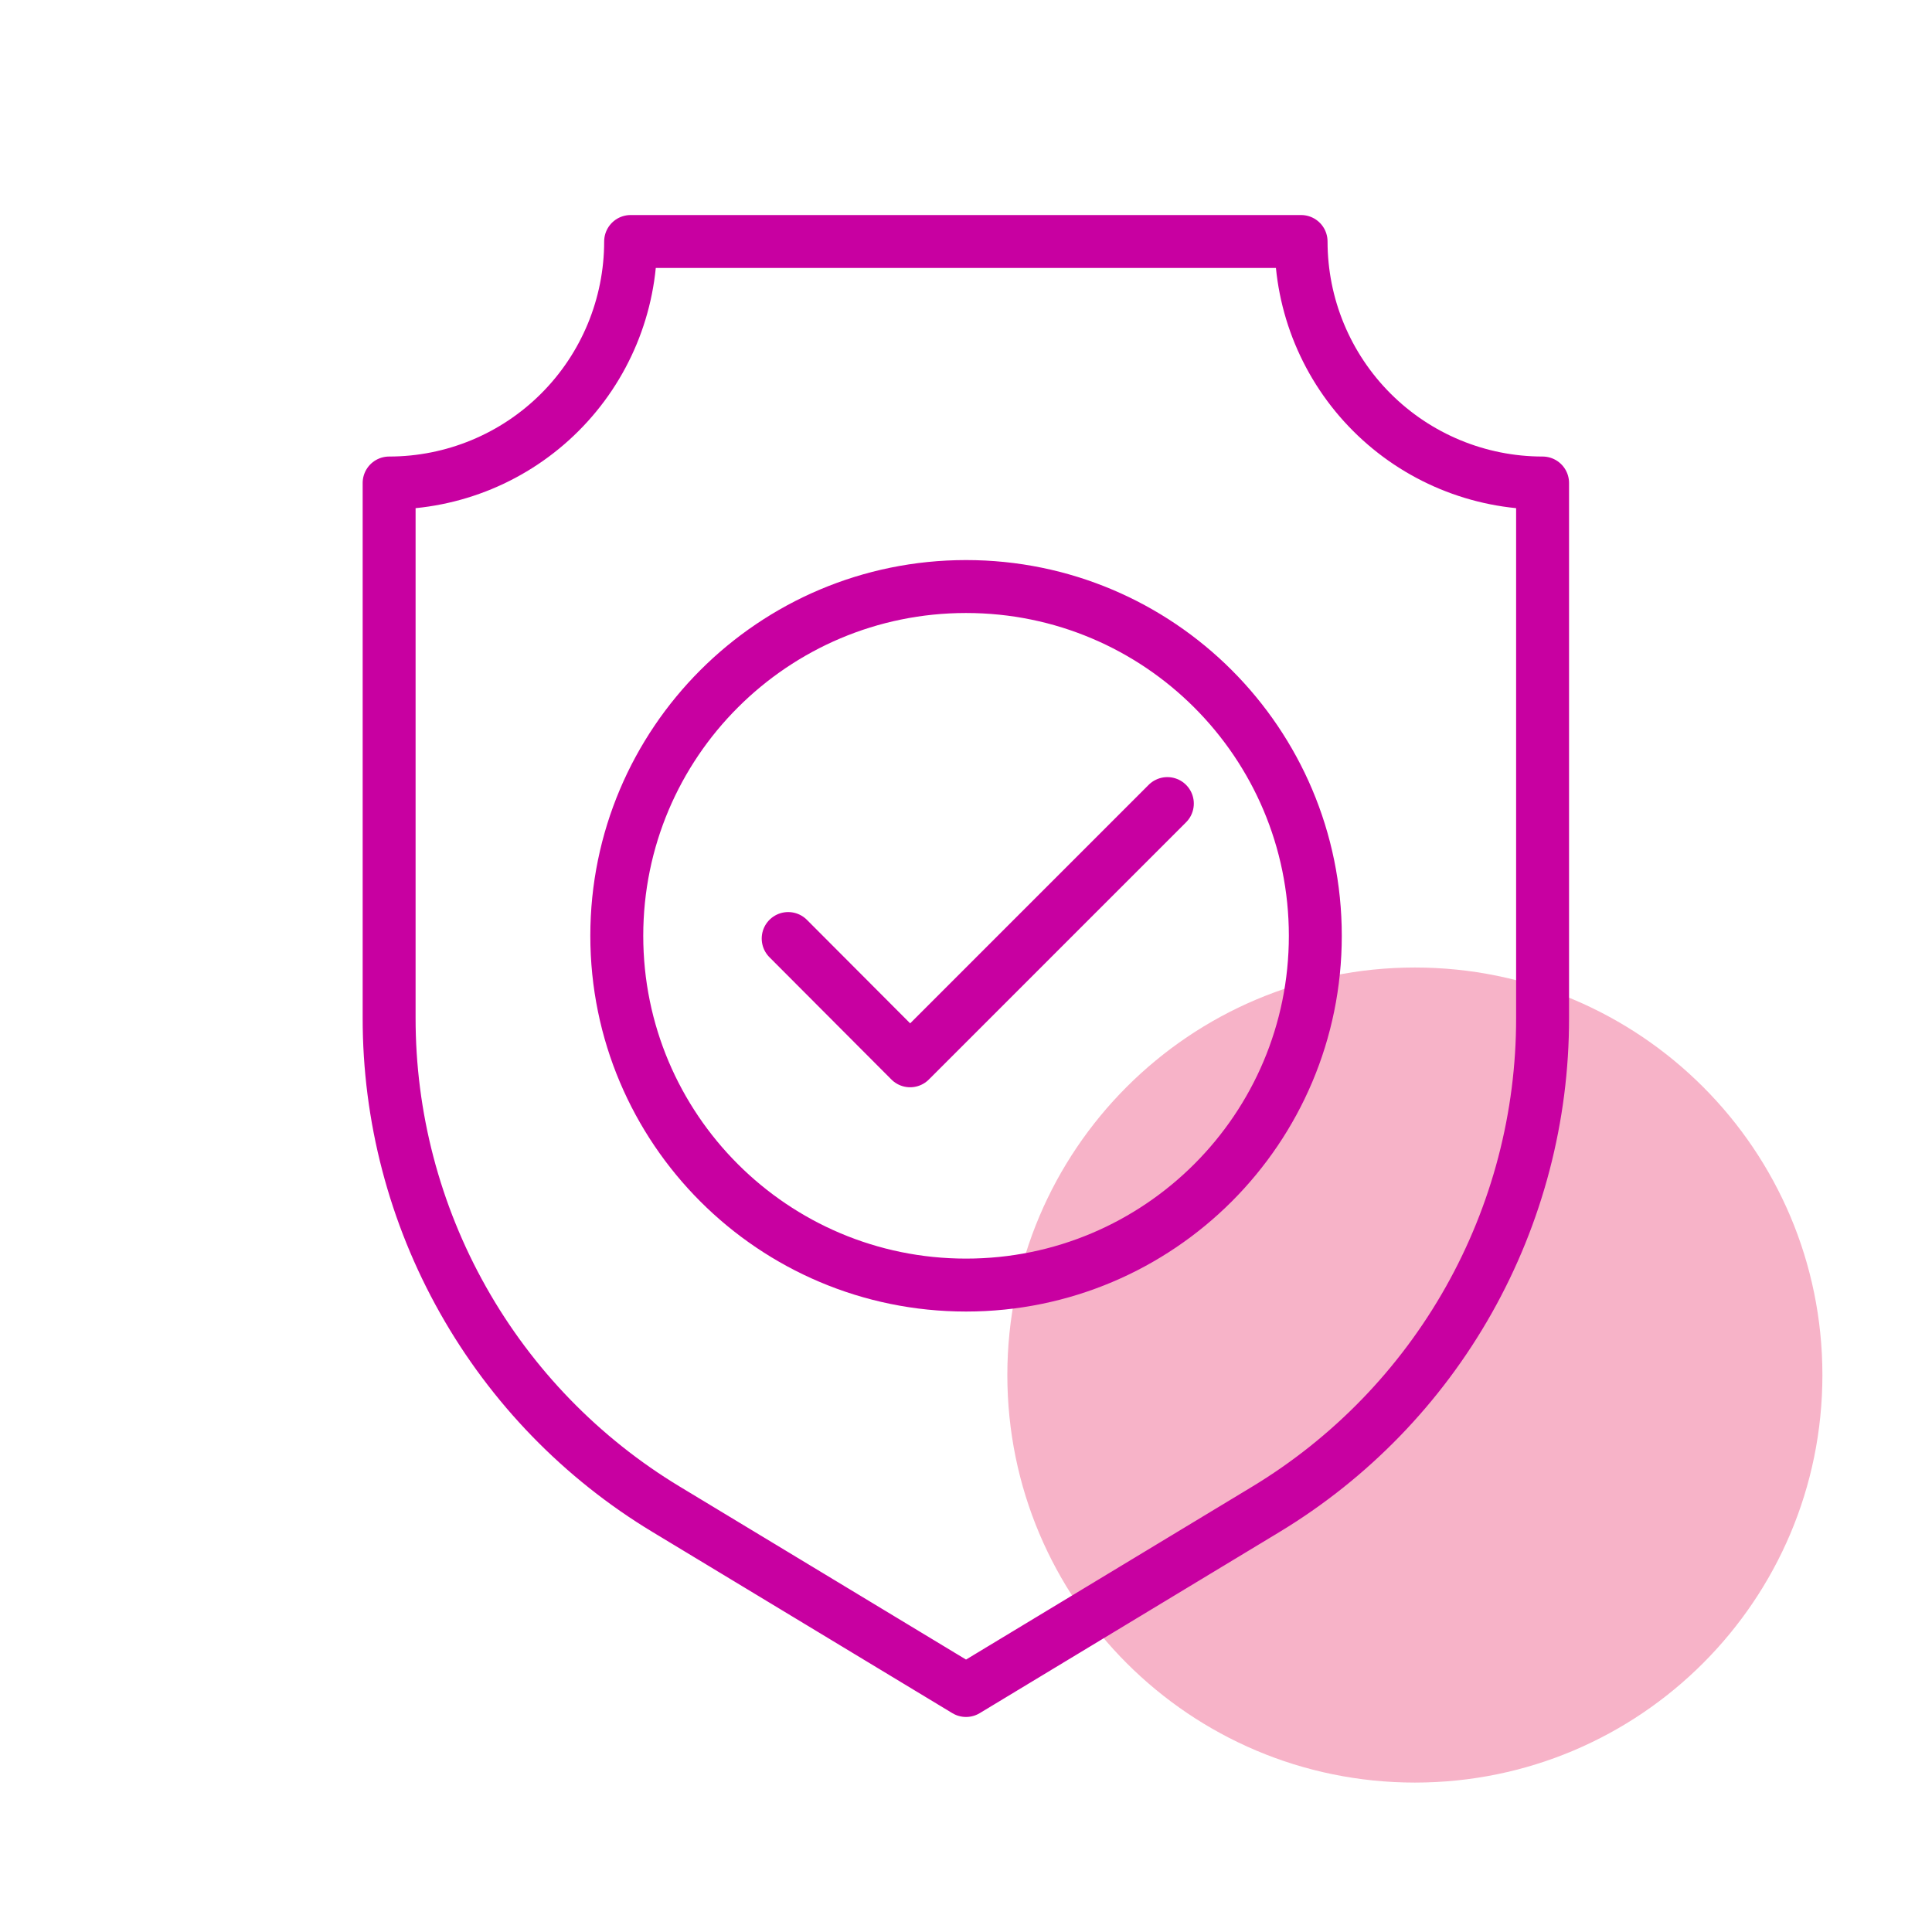
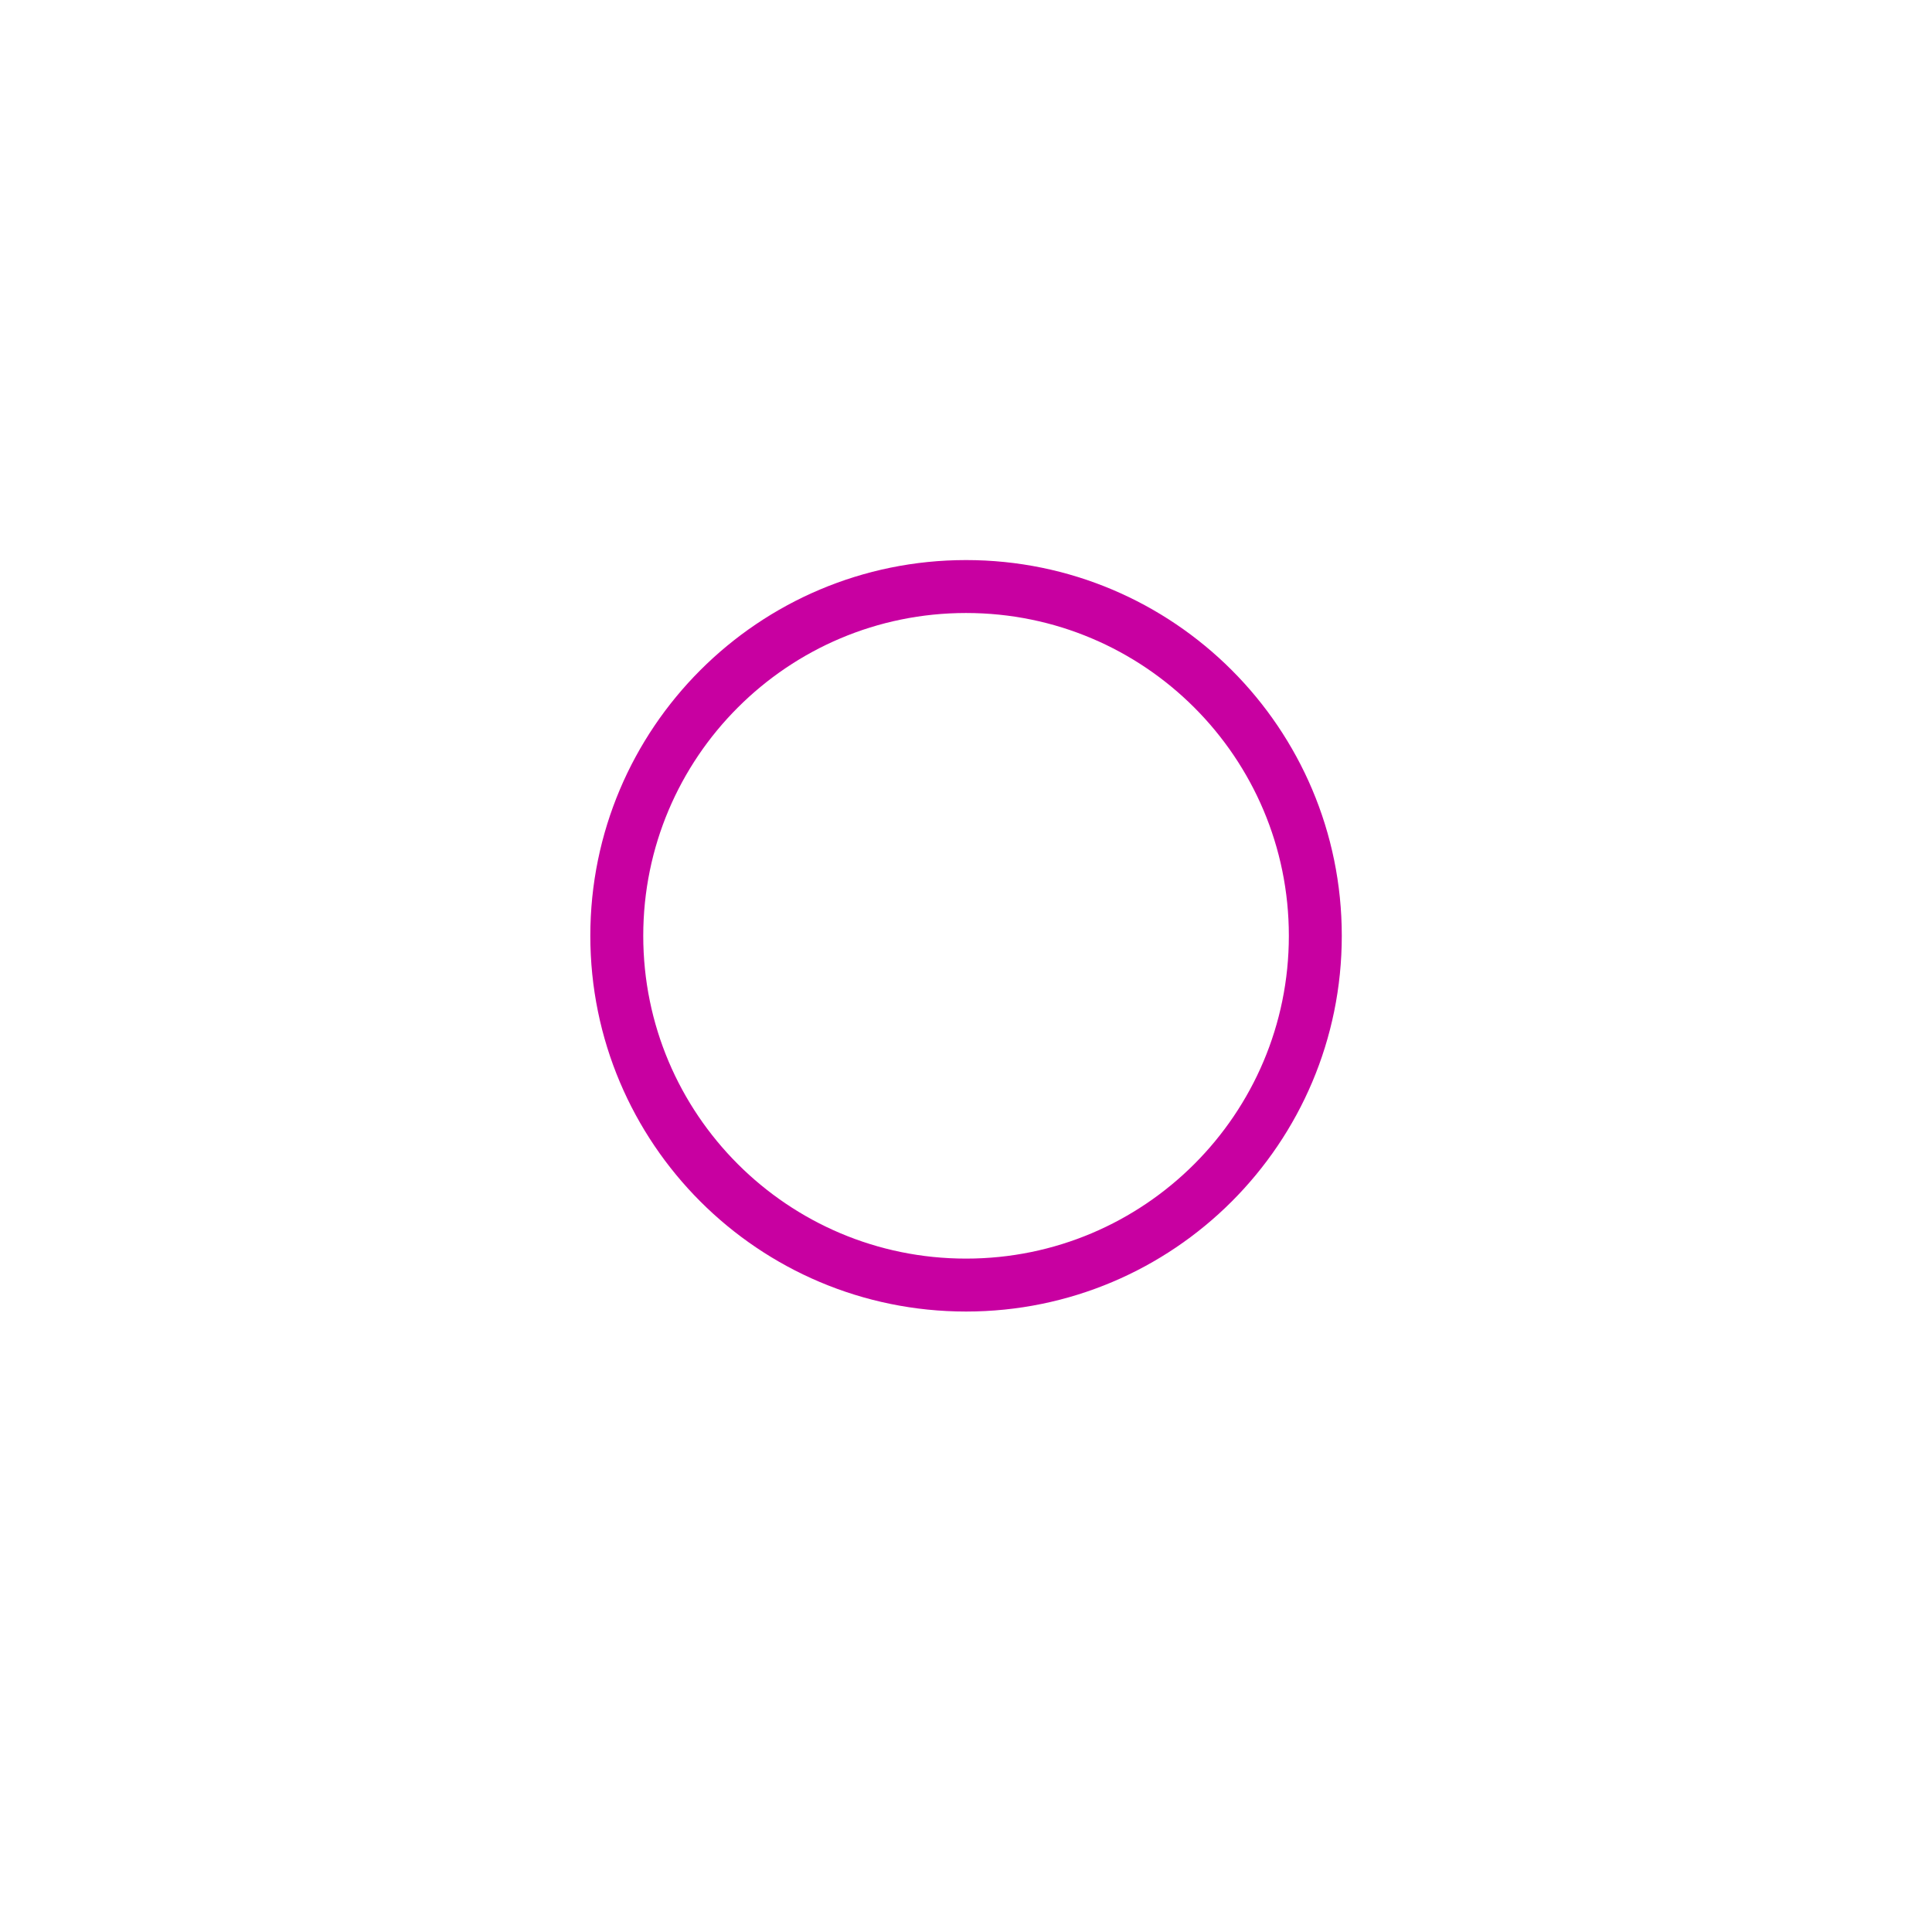
<svg xmlns="http://www.w3.org/2000/svg" width="73" height="73" viewBox="0 0 73 73" fill="none">
-   <path d="M53.461 67.354C61.965 67.354 68.859 60.46 68.859 51.955C68.859 43.451 61.965 36.557 53.461 36.557C44.957 36.557 38.062 43.451 38.062 51.955C38.062 60.46 44.957 67.354 53.461 67.354Z" fill="#E40046" fill-opacity="0.3" />
-   <path d="M36.501 63.875L25.174 57.031C21.975 55.1 19.329 52.374 17.495 49.118C15.66 45.862 14.698 42.188 14.703 38.45V18.25C17.123 18.25 19.444 17.289 21.155 15.577C22.867 13.866 23.828 11.545 23.828 9.125H49.161C49.161 11.545 50.123 13.866 51.834 15.577C53.545 17.289 55.866 18.25 58.286 18.25V38.462C58.291 42.196 57.33 45.868 55.497 49.121C53.664 52.375 51.022 55.099 47.827 57.031L36.501 63.875Z" stroke="#C800A1" stroke-width="2" stroke-linecap="round" stroke-linejoin="round" />
  <path d="M36.502 48.556C43.79 48.556 49.699 42.648 49.699 35.359C49.699 28.071 43.79 22.162 36.502 22.162C29.213 22.162 23.305 28.071 23.305 35.359C23.305 42.648 29.213 48.556 36.502 48.556Z" stroke="#C800A1" stroke-width="2" stroke-linecap="round" stroke-linejoin="round" />
-   <path d="M29.781 35.462L34.389 40.082L44.108 30.363" stroke="#C800A1" stroke-width="2" stroke-linecap="round" stroke-linejoin="round" />
</svg>